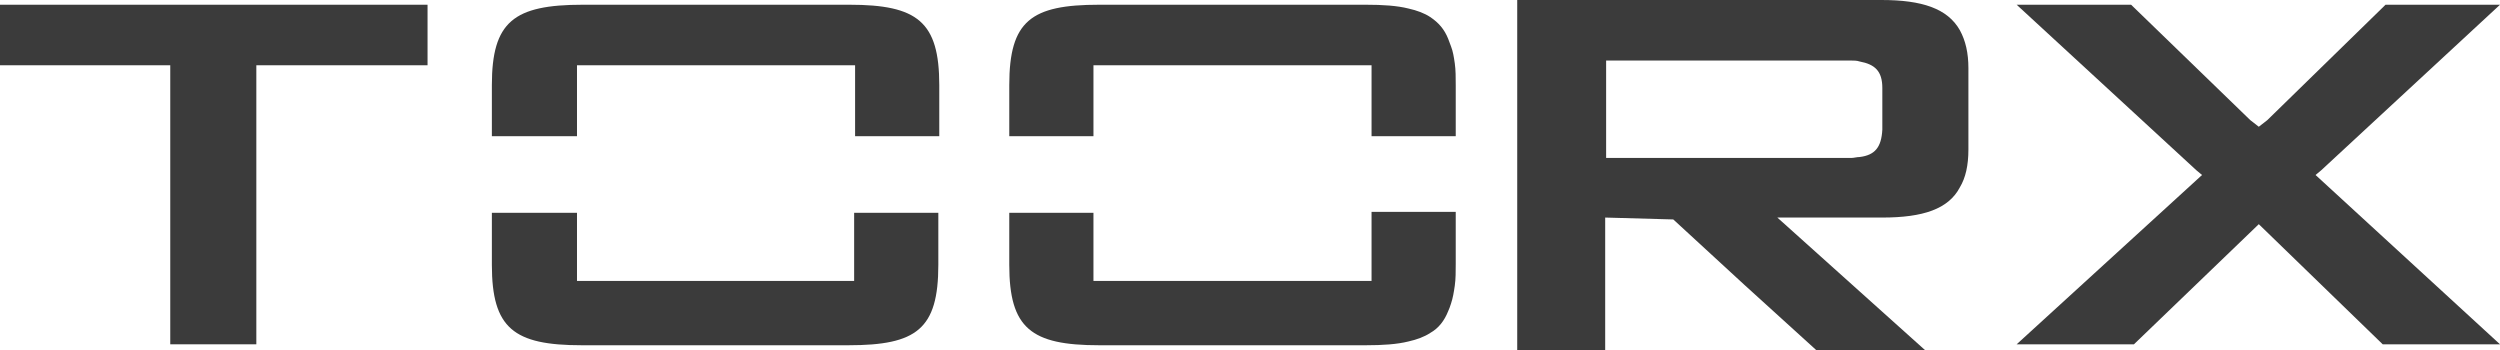
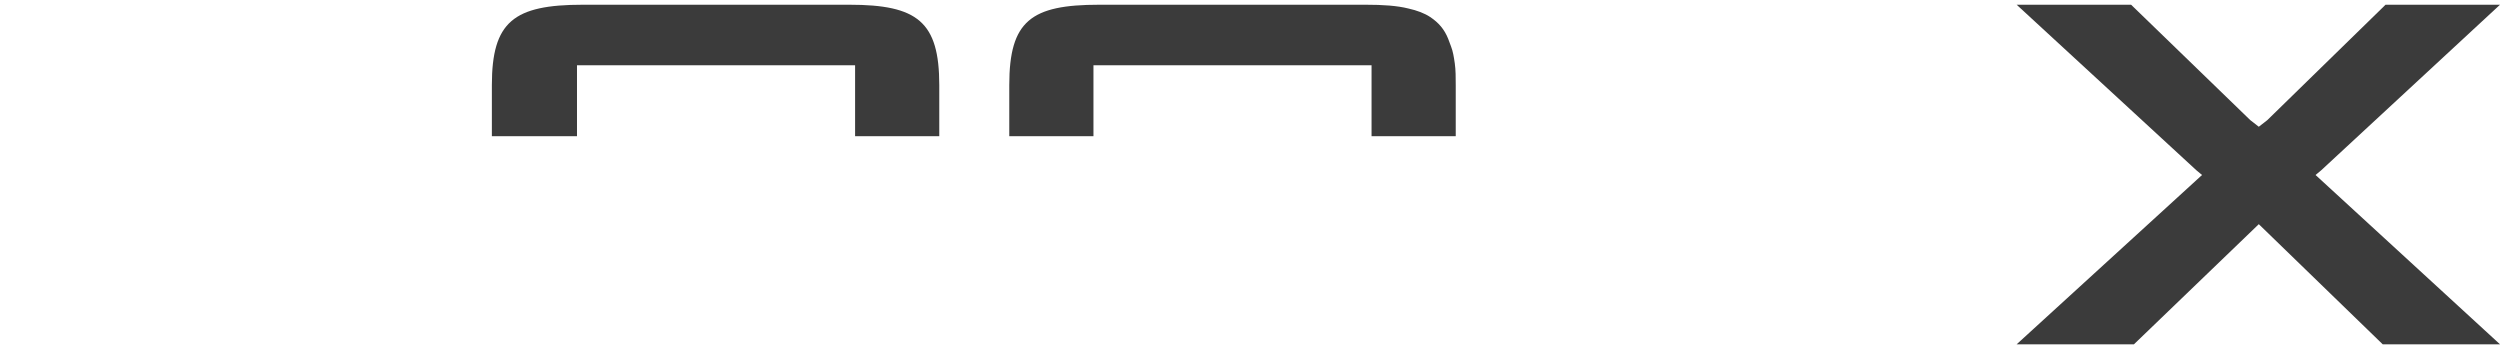
<svg xmlns="http://www.w3.org/2000/svg" viewBox="0 0 264.3 37" height="37" width="264.3" id="Livello_2">
  <g data-name="Livello_2" id="Livello_2-2">
    <g id="Livello_1-2">
      <g>
-         <polygon style="fill: #3b3b3b;" points="0 6.9 18 6.9 18 36.4 27.1 36.4 27.1 6.9 45.2 6.9 45.2 .5 0 .5 0 6.9" />
-         <path style="fill: #3b3b3b;" d="M90.4,29.7h-29.4v-7.2h-9v5.5c0,6.7,2.3,8.5,9.5,8.5h28.2c7.2,0,9.5-1.7,9.5-8.5v-5.5h-8.9v7.2h.1Z" />
        <path style="fill: #3b3b3b;" d="M89.8.5h-28.2c-7.3,0-9.6,1.8-9.6,8.5v5.4h9v-7.5h29.4v7.5h8.9v-5.4c0-6.7-2.3-8.5-9.5-8.5Z" />
        <path style="fill: #3b3b3b;" d="M153.4,4.9c-.1-.3-.2-.5-.3-.8-.4-1-1-1.7-1.9-2.3-.6-.4-1.4-.7-2.3-.9-1.2-.3-2.7-.4-4.5-.4h-28.2c-7.2,0-9.5,1.7-9.5,8.5v5.4h8.9v-7.5h29.4v7.5h8.9v-5.4c0-.8,0-1.6-.1-2.3-.1-.7-.2-1.3-.4-1.8Z" />
-         <path style="fill: #3b3b3b;" d="M145,29.7h-29.4v-7.2h-8.9v5.5c0,6.7,2.3,8.5,9.5,8.5h28.2c1.8,0,3.3-.1,4.5-.4.9-.2,1.7-.5,2.3-.9.9-.5,1.5-1.3,1.9-2.3.1-.2.2-.5.3-.8.2-.6.3-1.2.4-1.9.1-.7.1-1.5.1-2.3v-5.5h-8.9v7.3Z" />
-         <path style="fill: #3b3b3b;" d="M198.9,0h-38.5v37h9.3v-14l3.6.1,3.6.1,7.5,6.9,7.6,6.9h11.5l-15.6-14h11.1c4.3,0,7-.9,8.2-3.2.6-1,.9-2.3.9-4V7.2c0-1.6-.3-2.9-.9-4-1.3-2.3-4-3.2-8.3-3.2h0ZM196.6,16.6c-.3,0-.6.1-.9.1h-25.9V6.4h25.9c.3,0,.6,0,.9.1,1.6.3,2.4,1,2.4,2.8v4.4c-.1,1.9-.8,2.7-2.4,2.9Z" />
        <polygon style="fill: #3b3b3b;" points="245.4 18 264.3 .5 252.2 .5 239.7 12.7 238.8 13.4 237.9 12.7 225.3 .5 213.2 .5 232.2 18 232.8 18.5 213.2 36.4 225.6 36.4 238.8 23.7 251.9 36.4 264.3 36.4 244.8 18.5 245.4 18" />
      </g>
    </g>
  </g>
</svg>